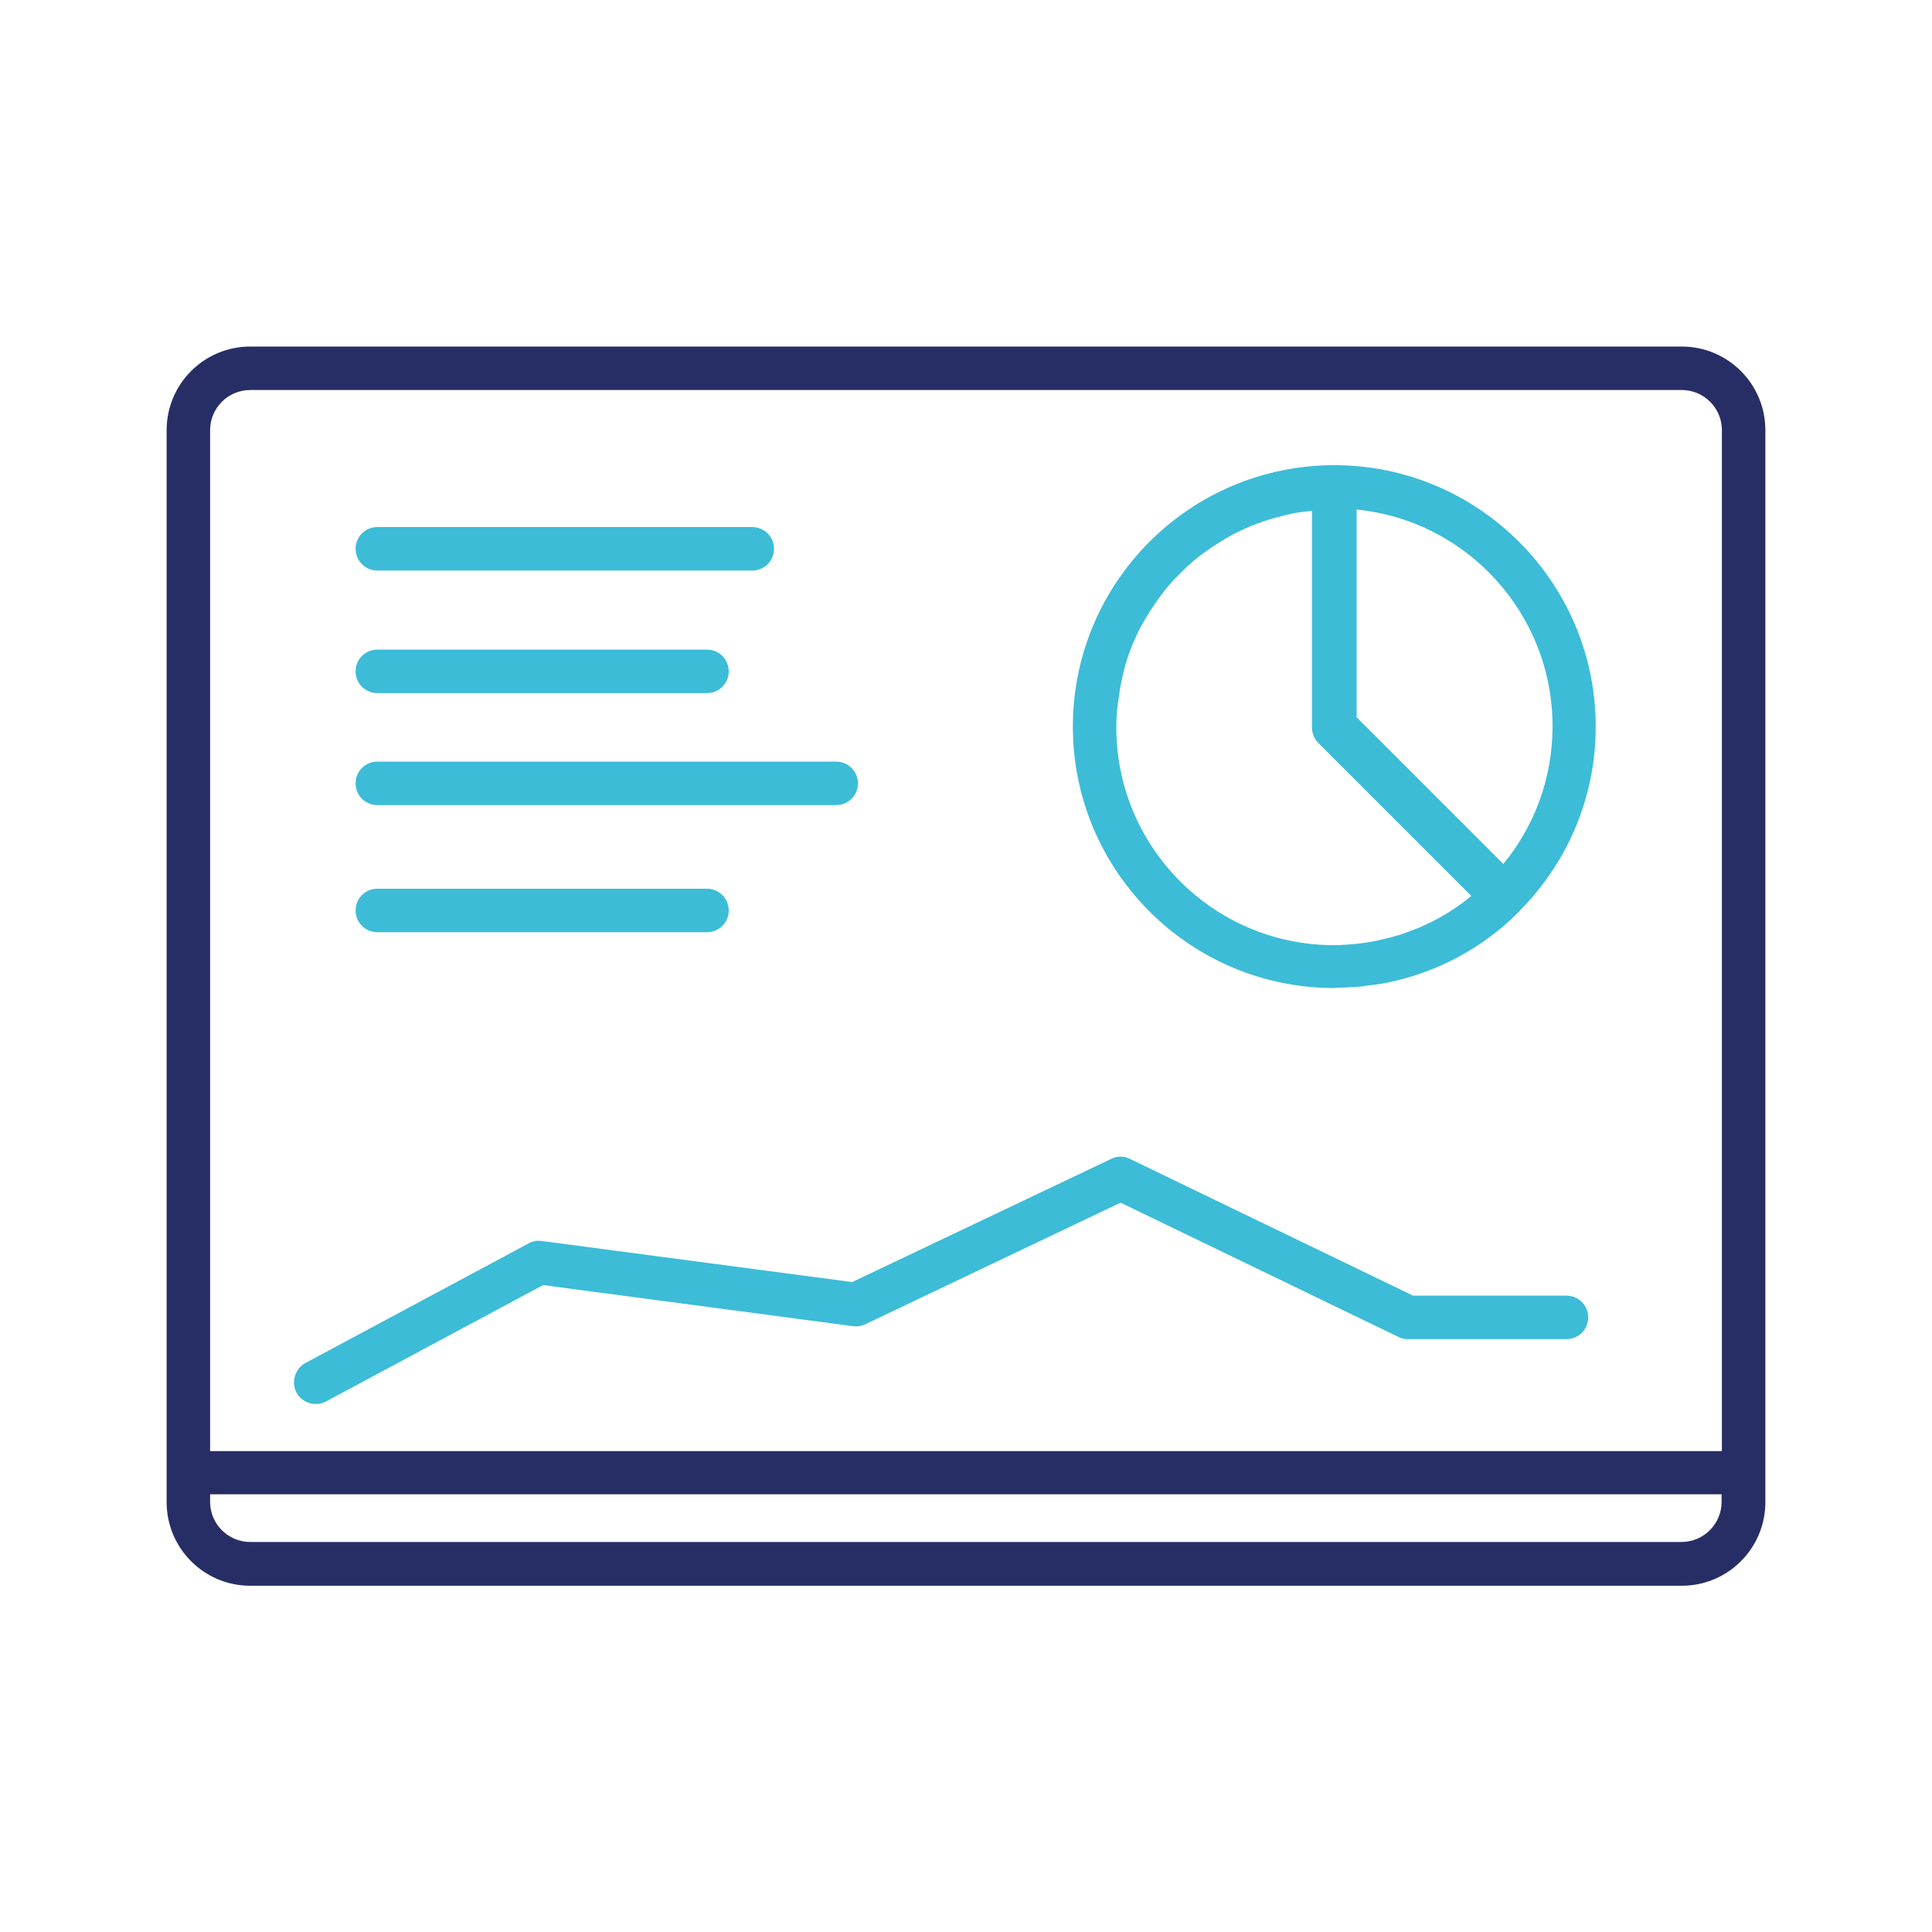
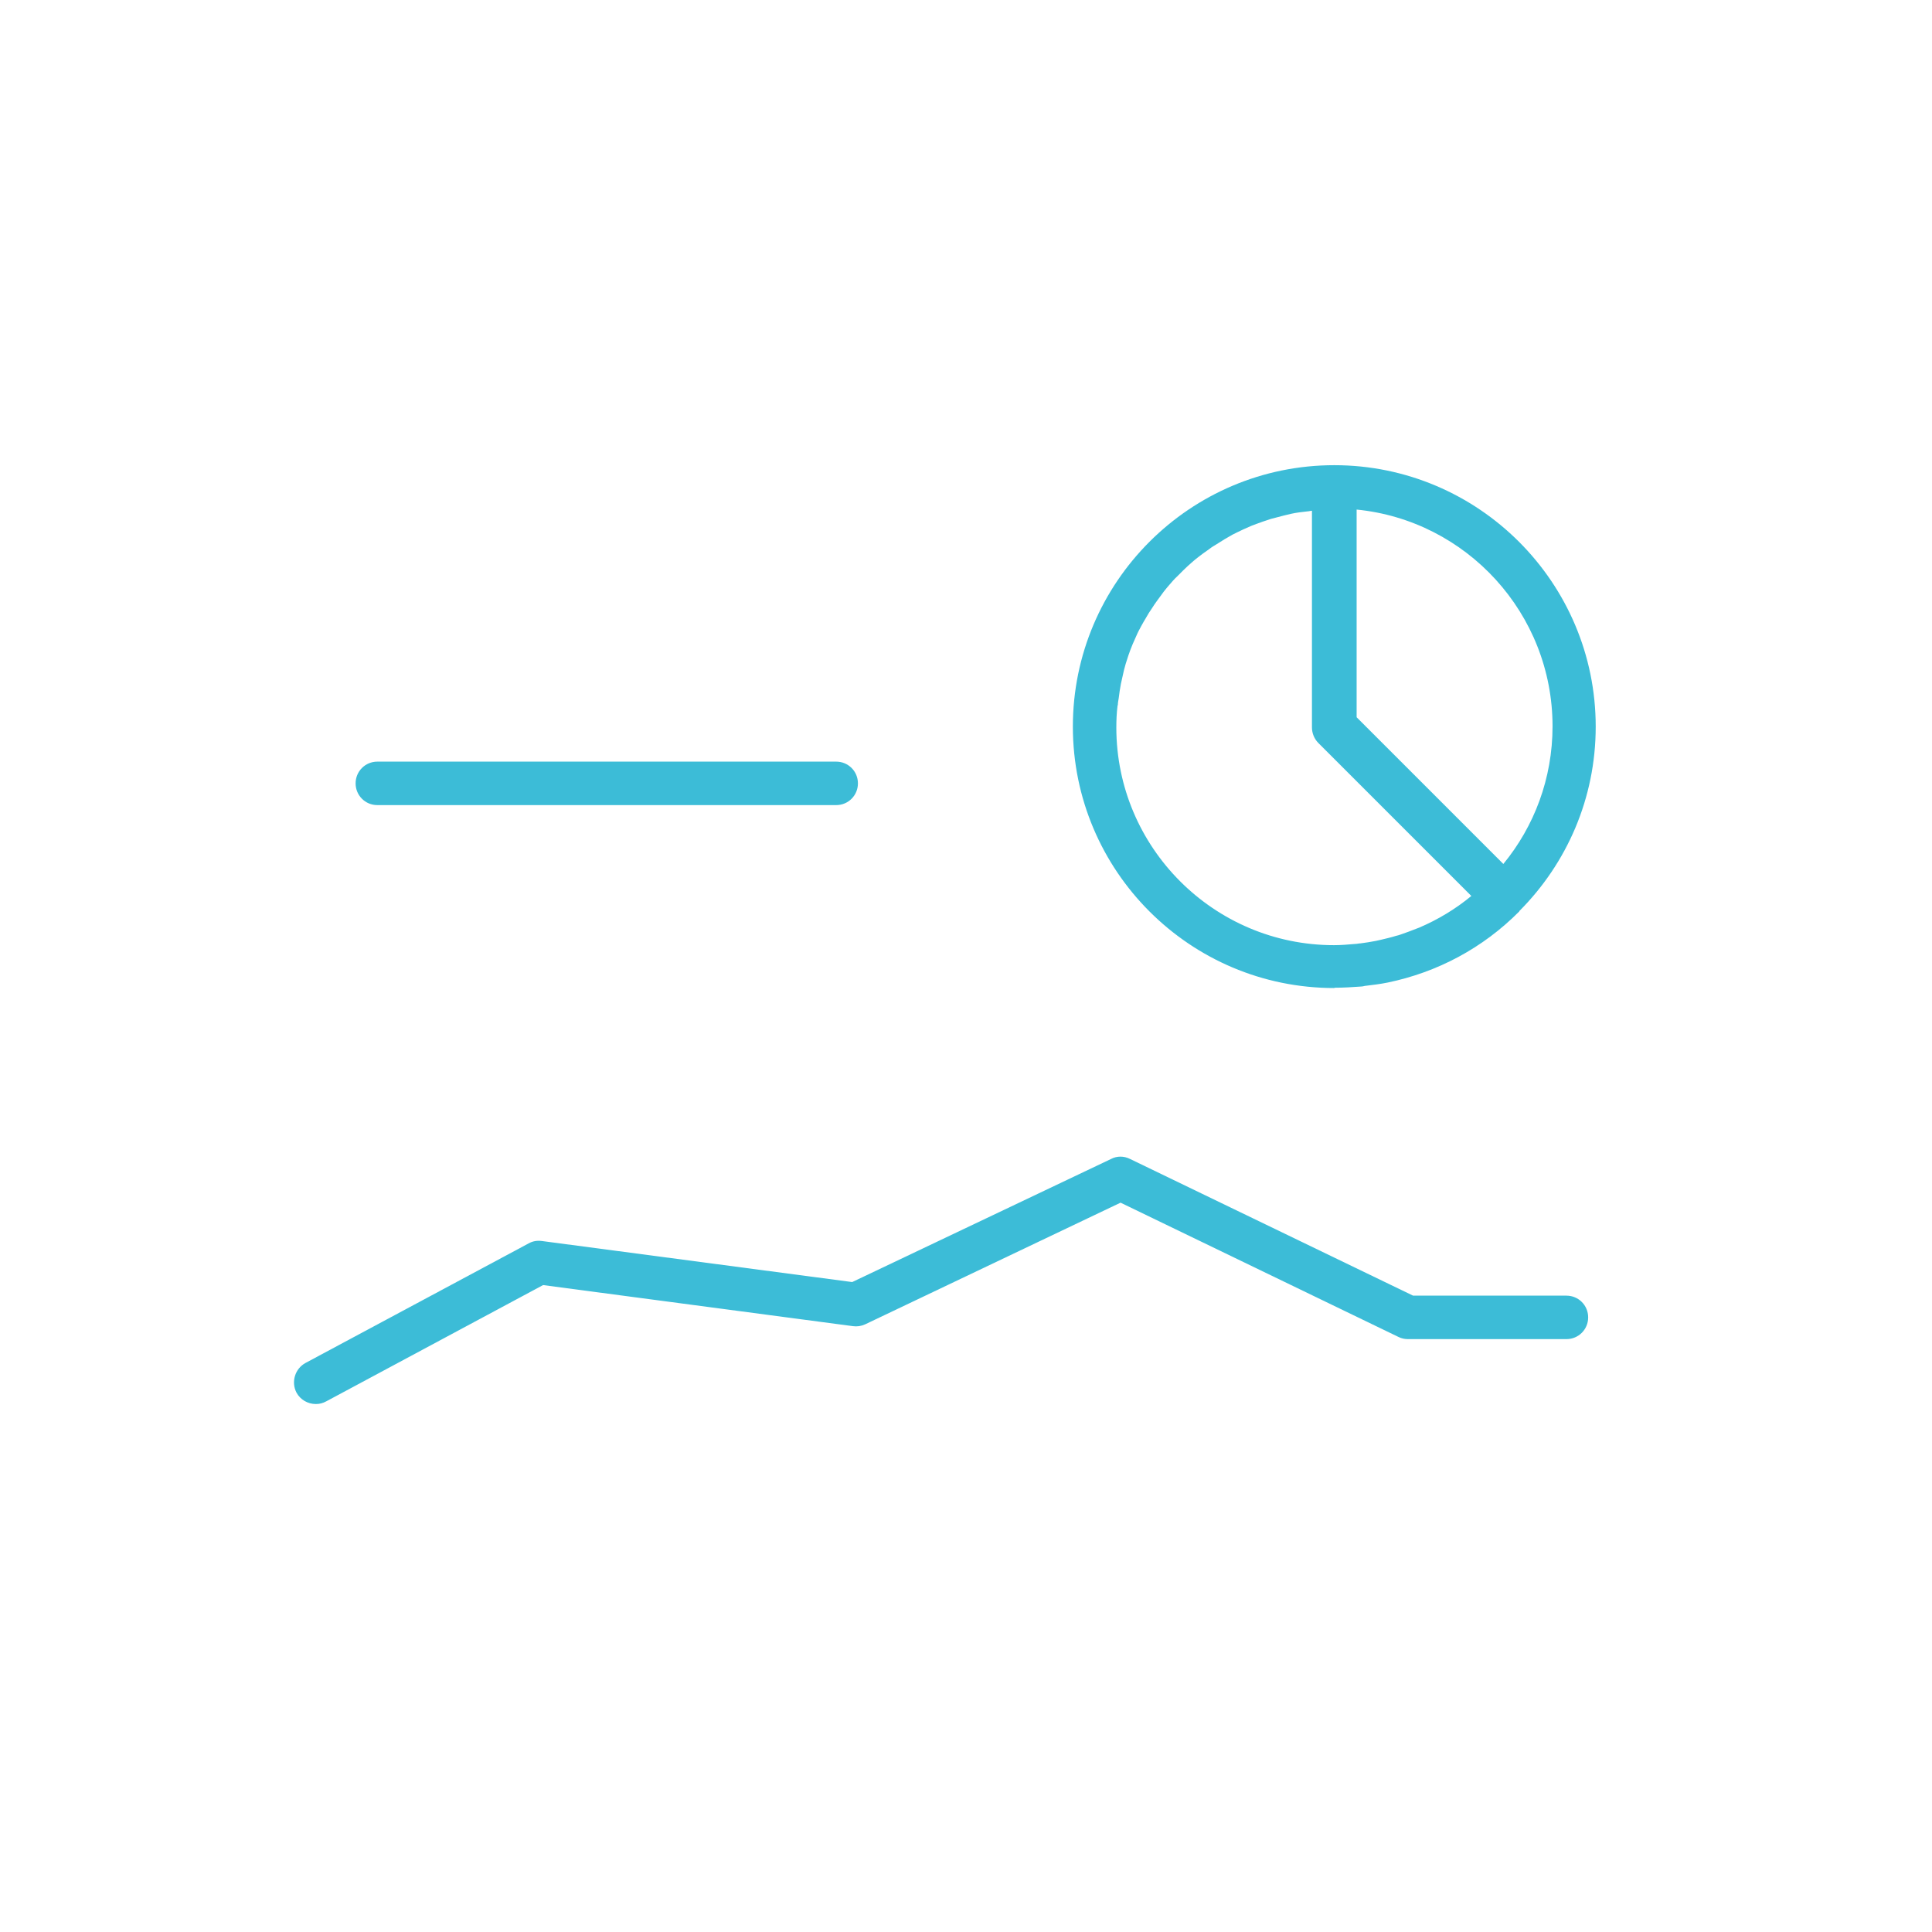
<svg xmlns="http://www.w3.org/2000/svg" id="Calque_1" data-name="Calque 1" viewBox="0 0 64 64">
  <defs>
    <style>
      .cls-1 {
        fill: #3cbcd7;
      }

      .cls-2 {
        fill: #272e66;
      }
    </style>
  </defs>
-   <path class="cls-2" d="M55.71,11.48H8.29c-1.53,0-2.77,1.24-2.77,2.77v35.51c0,1.53,1.24,2.77,2.77,2.77h47.42c1.53,0,2.77-1.24,2.77-2.77V14.25c0-1.53-1.24-2.77-2.77-2.77ZM8.29,12.92h47.42c.73,0,1.33.59,1.33,1.33v33.82H6.96V14.25c0-.73.59-1.33,1.33-1.33ZM55.71,51.08H8.29c-.73,0-1.33-.59-1.33-1.33v-.25h50.07v.25c0,.73-.59,1.33-1.33,1.33Z" />
  <path class="cls-1" d="M10.47,46.51c.12,0,.23-.03.34-.09l7.18-3.85,10.26,1.36c.14.02.28,0,.41-.06l8.46-4.03,9.21,4.45c.1.05.21.07.31.07h5.25c.4,0,.72-.32.72-.72s-.32-.72-.72-.72h-5.08l-9.38-4.53c-.2-.1-.43-.1-.62,0l-8.58,4.08-10.28-1.36c-.15-.02-.3,0-.44.08l-7.39,3.96c-.35.19-.48.63-.3.98.13.24.38.38.64.38Z" />
-   <path class="cls-1" d="M12.5,18.9h12.42c.4,0,.72-.32.72-.72s-.32-.72-.72-.72h-12.42c-.4,0-.72.32-.72.72s.32.72.72.72Z" />
-   <path class="cls-1" d="M12.5,22.96h10.92c.4,0,.72-.32.72-.72s-.32-.72-.72-.72h-10.92c-.4,0-.72.32-.72.72s.32.72.72.72Z" />
  <path class="cls-1" d="M12.5,26.67h15.2c.4,0,.72-.32.72-.72s-.32-.72-.72-.72h-15.2c-.4,0-.72.32-.72.72s.32.72.72.72Z" />
-   <path class="cls-1" d="M12.5,30.88h10.92c.4,0,.72-.32.72-.72s-.32-.72-.72-.72h-10.92c-.4,0-.72.32-.72.72s.32.72.72.72Z" />
-   <path class="cls-1" d="M44.21,32.72c.3,0,.59-.02.88-.04.04,0,.08-.01.12-.02.25-.03.5-.06.75-.11,0,0,0,0,0,0,1.65-.34,3.16-1.14,4.37-2.36,0,0,0-.02.01-.02,1.56-1.57,2.52-3.72,2.52-6.1,0-4.77-3.88-8.66-8.66-8.66s-8.66,3.88-8.66,8.66,3.88,8.66,8.66,8.66ZM51.43,24.06c0,1.73-.61,3.32-1.63,4.56l-4.86-4.86v-6.88c3.64.36,6.49,3.44,6.49,7.18ZM37.03,23.35c0-.08.02-.15.03-.23.02-.16.04-.31.07-.46.02-.09.04-.18.06-.27.03-.14.06-.27.1-.4.03-.09.06-.18.09-.28.04-.12.09-.25.14-.37.04-.09.08-.18.12-.27.05-.12.11-.23.17-.34.05-.09.1-.18.15-.26.06-.11.13-.22.2-.32.05-.08.11-.17.17-.25.07-.1.15-.2.22-.3.06-.08.13-.16.19-.23.08-.09.16-.19.25-.27.07-.07.14-.14.21-.21.09-.09.18-.17.27-.25.08-.07.15-.13.23-.19.1-.08.2-.15.3-.22.08-.06.16-.12.25-.17.11-.07.21-.13.32-.2.09-.05.17-.1.26-.15.11-.06.23-.11.35-.17.09-.04.18-.08.27-.12.12-.05.25-.09.38-.14.09-.03.18-.06.27-.09.14-.04.28-.07.42-.11.08-.02.17-.04.25-.06.18-.04.36-.06.54-.08.05,0,.1-.02.15-.02,0,0,0,0,0,0v7.18c0,.19.08.38.21.51l5.07,5.07c-.52.43-1.1.78-1.73,1.05-.03.01-.05.02-.08.03-.18.07-.36.14-.54.2-.05.02-.1.03-.14.04-.16.05-.33.09-.5.13-.06.01-.12.03-.18.04-.16.03-.33.06-.5.08-.06,0-.12.02-.19.02-.23.02-.46.04-.69.04-3.98,0-7.21-3.24-7.21-7.21,0-.24.01-.48.04-.72Z" />
+   <path class="cls-1" d="M44.21,32.72c.3,0,.59-.02.88-.04.04,0,.08-.01.12-.02.25-.03.5-.06.75-.11,0,0,0,0,0,0,1.65-.34,3.16-1.14,4.37-2.36,0,0,0-.02.01-.02,1.56-1.57,2.52-3.72,2.52-6.1,0-4.77-3.88-8.66-8.66-8.66s-8.66,3.88-8.66,8.66,3.88,8.66,8.66,8.66M51.43,24.06c0,1.73-.61,3.32-1.63,4.56l-4.86-4.86v-6.88c3.64.36,6.49,3.44,6.49,7.18ZM37.03,23.35c0-.08.02-.15.03-.23.02-.16.04-.31.07-.46.02-.09.04-.18.06-.27.03-.14.06-.27.1-.4.03-.09.06-.18.09-.28.04-.12.09-.25.14-.37.04-.09.08-.18.12-.27.05-.12.11-.23.17-.34.05-.09.1-.18.15-.26.06-.11.13-.22.2-.32.05-.08.11-.17.17-.25.07-.1.15-.2.22-.3.06-.08.13-.16.19-.23.08-.09.16-.19.25-.27.07-.07.14-.14.21-.21.09-.09.18-.17.27-.25.08-.07.15-.13.23-.19.1-.08.2-.15.3-.22.08-.06.16-.12.25-.17.11-.07.21-.13.32-.2.09-.05.17-.1.26-.15.11-.06.23-.11.35-.17.09-.04.18-.08.27-.12.12-.05.25-.09.38-.14.09-.03.18-.06.27-.09.14-.04.28-.07.42-.11.08-.02.17-.04.25-.06.18-.04.36-.06.54-.08.05,0,.1-.02.15-.02,0,0,0,0,0,0v7.18c0,.19.08.38.21.51l5.07,5.07c-.52.43-1.1.78-1.73,1.05-.03.01-.05.02-.08.03-.18.07-.36.14-.54.2-.05.02-.1.03-.14.04-.16.05-.33.09-.5.13-.06.01-.12.03-.18.04-.16.03-.33.06-.5.08-.06,0-.12.02-.19.02-.23.02-.46.04-.69.04-3.98,0-7.21-3.24-7.21-7.21,0-.24.01-.48.04-.72Z" />
</svg>